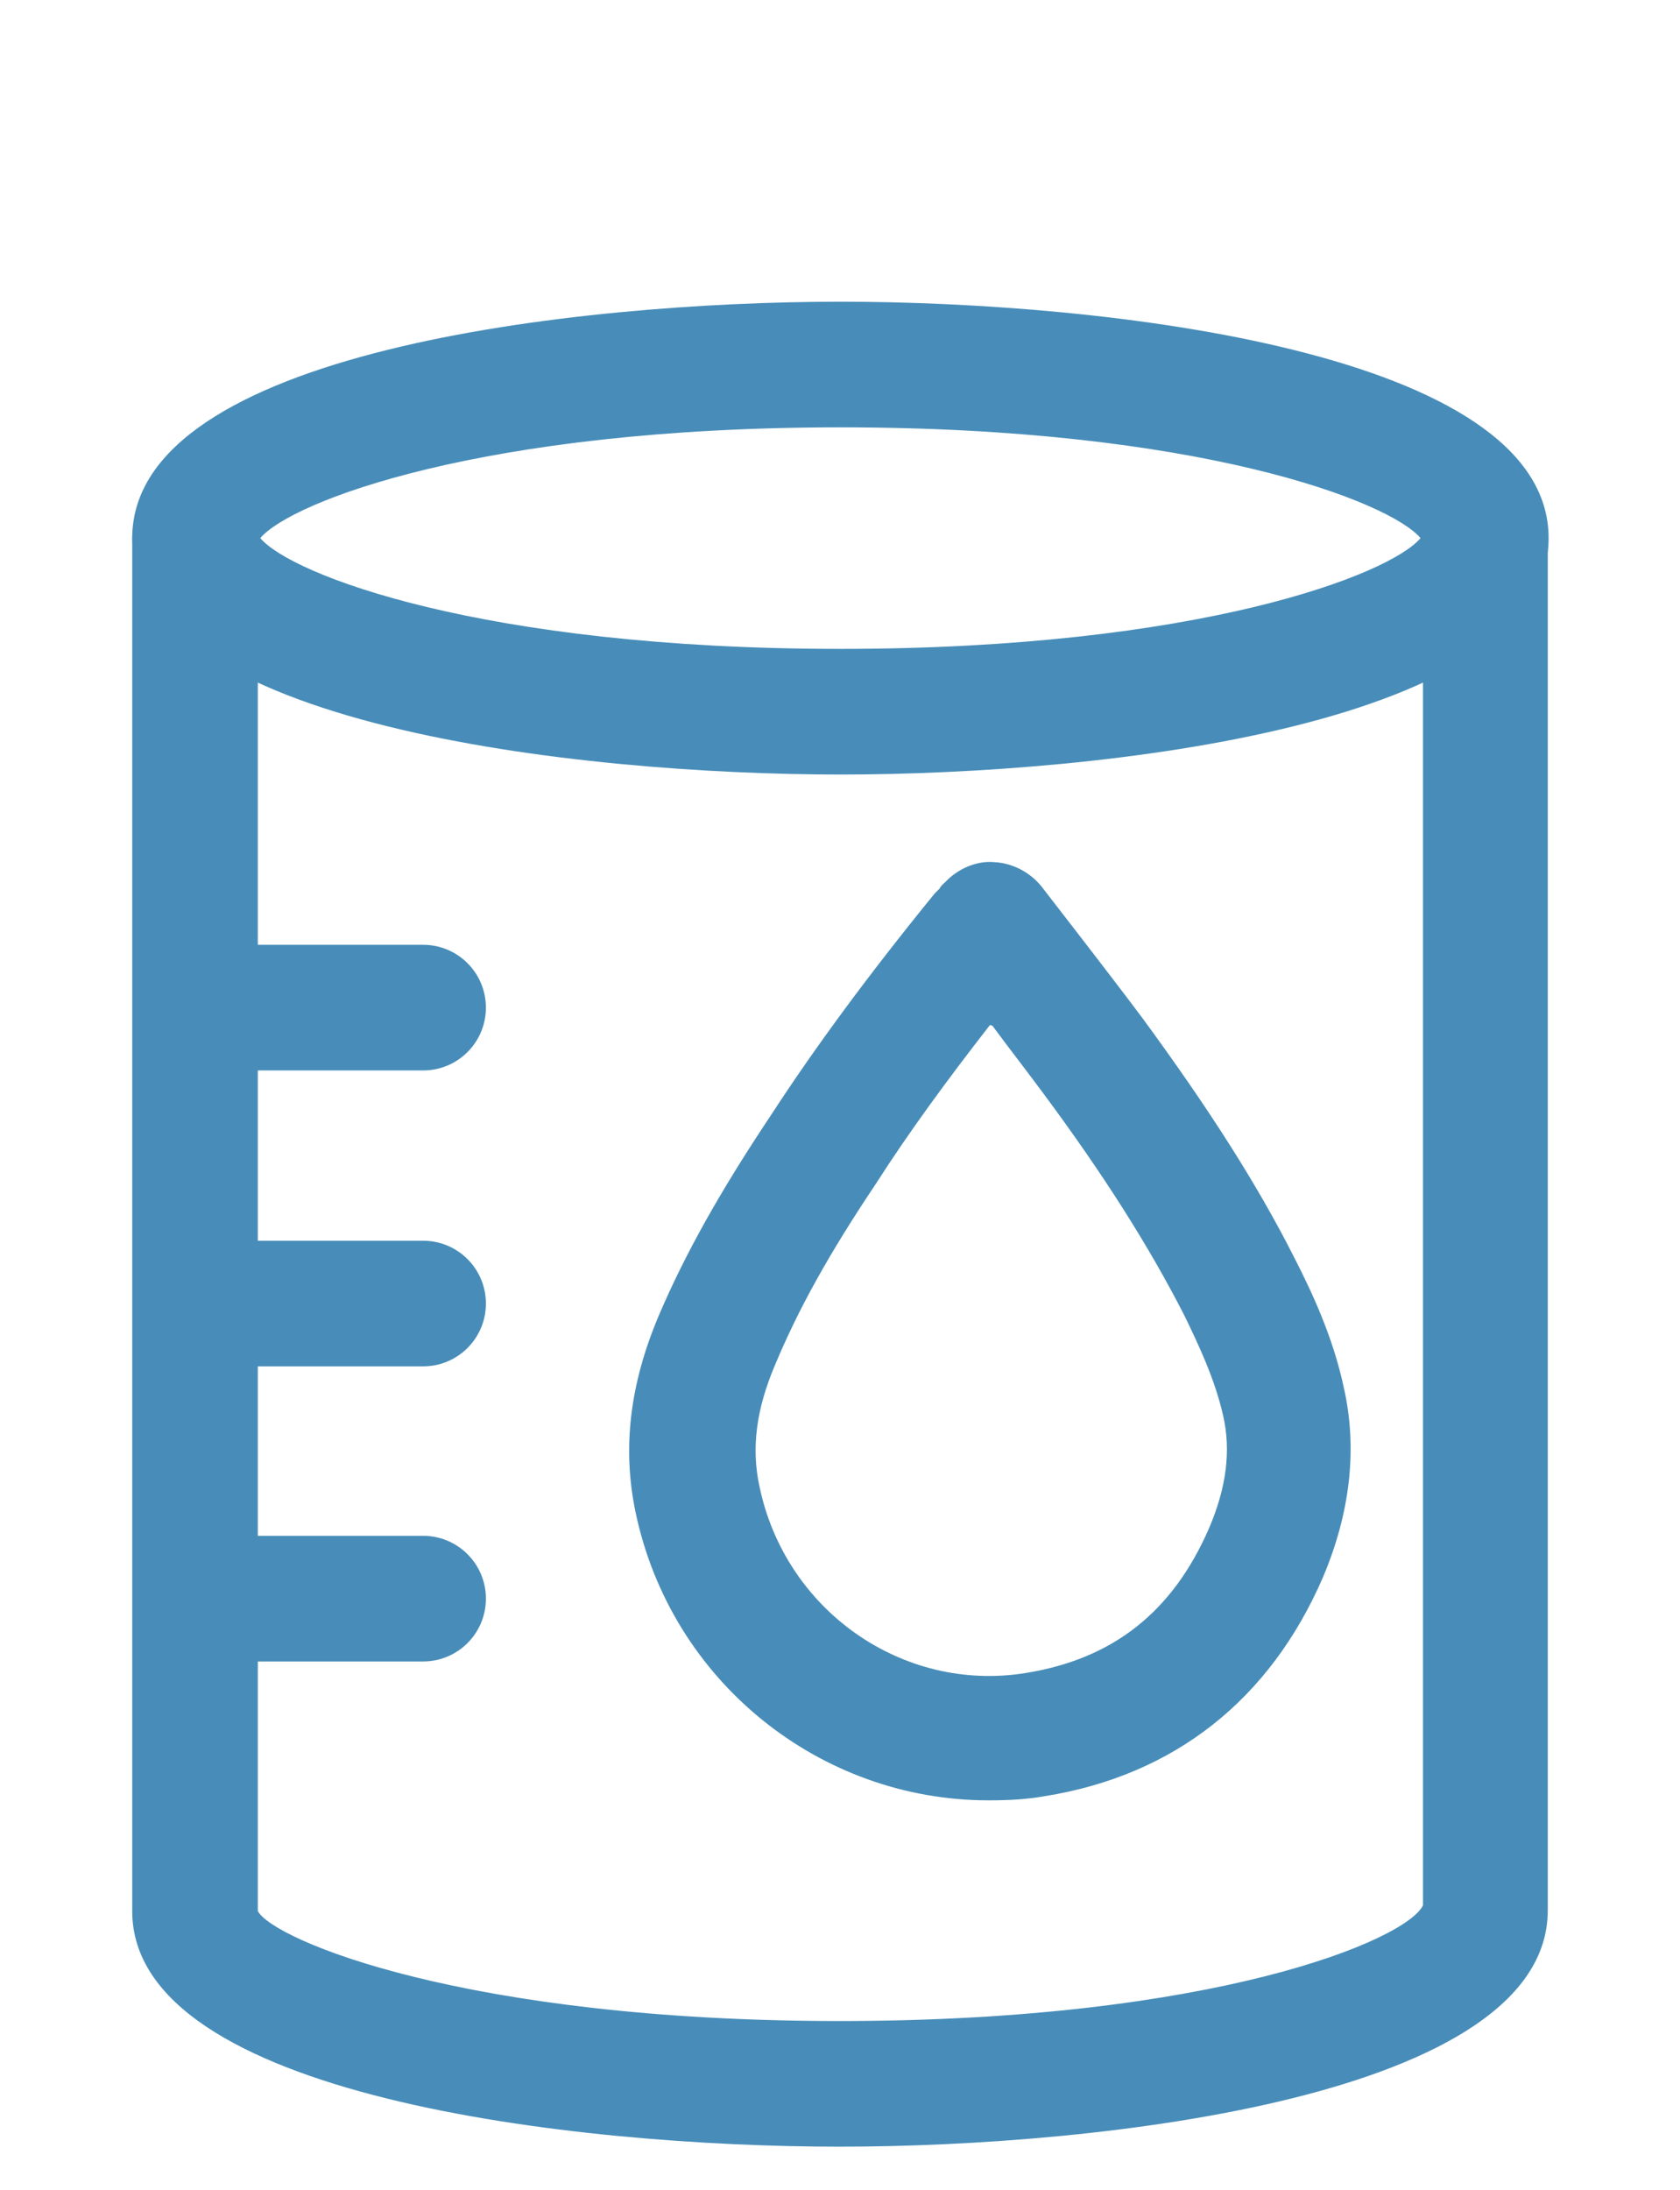
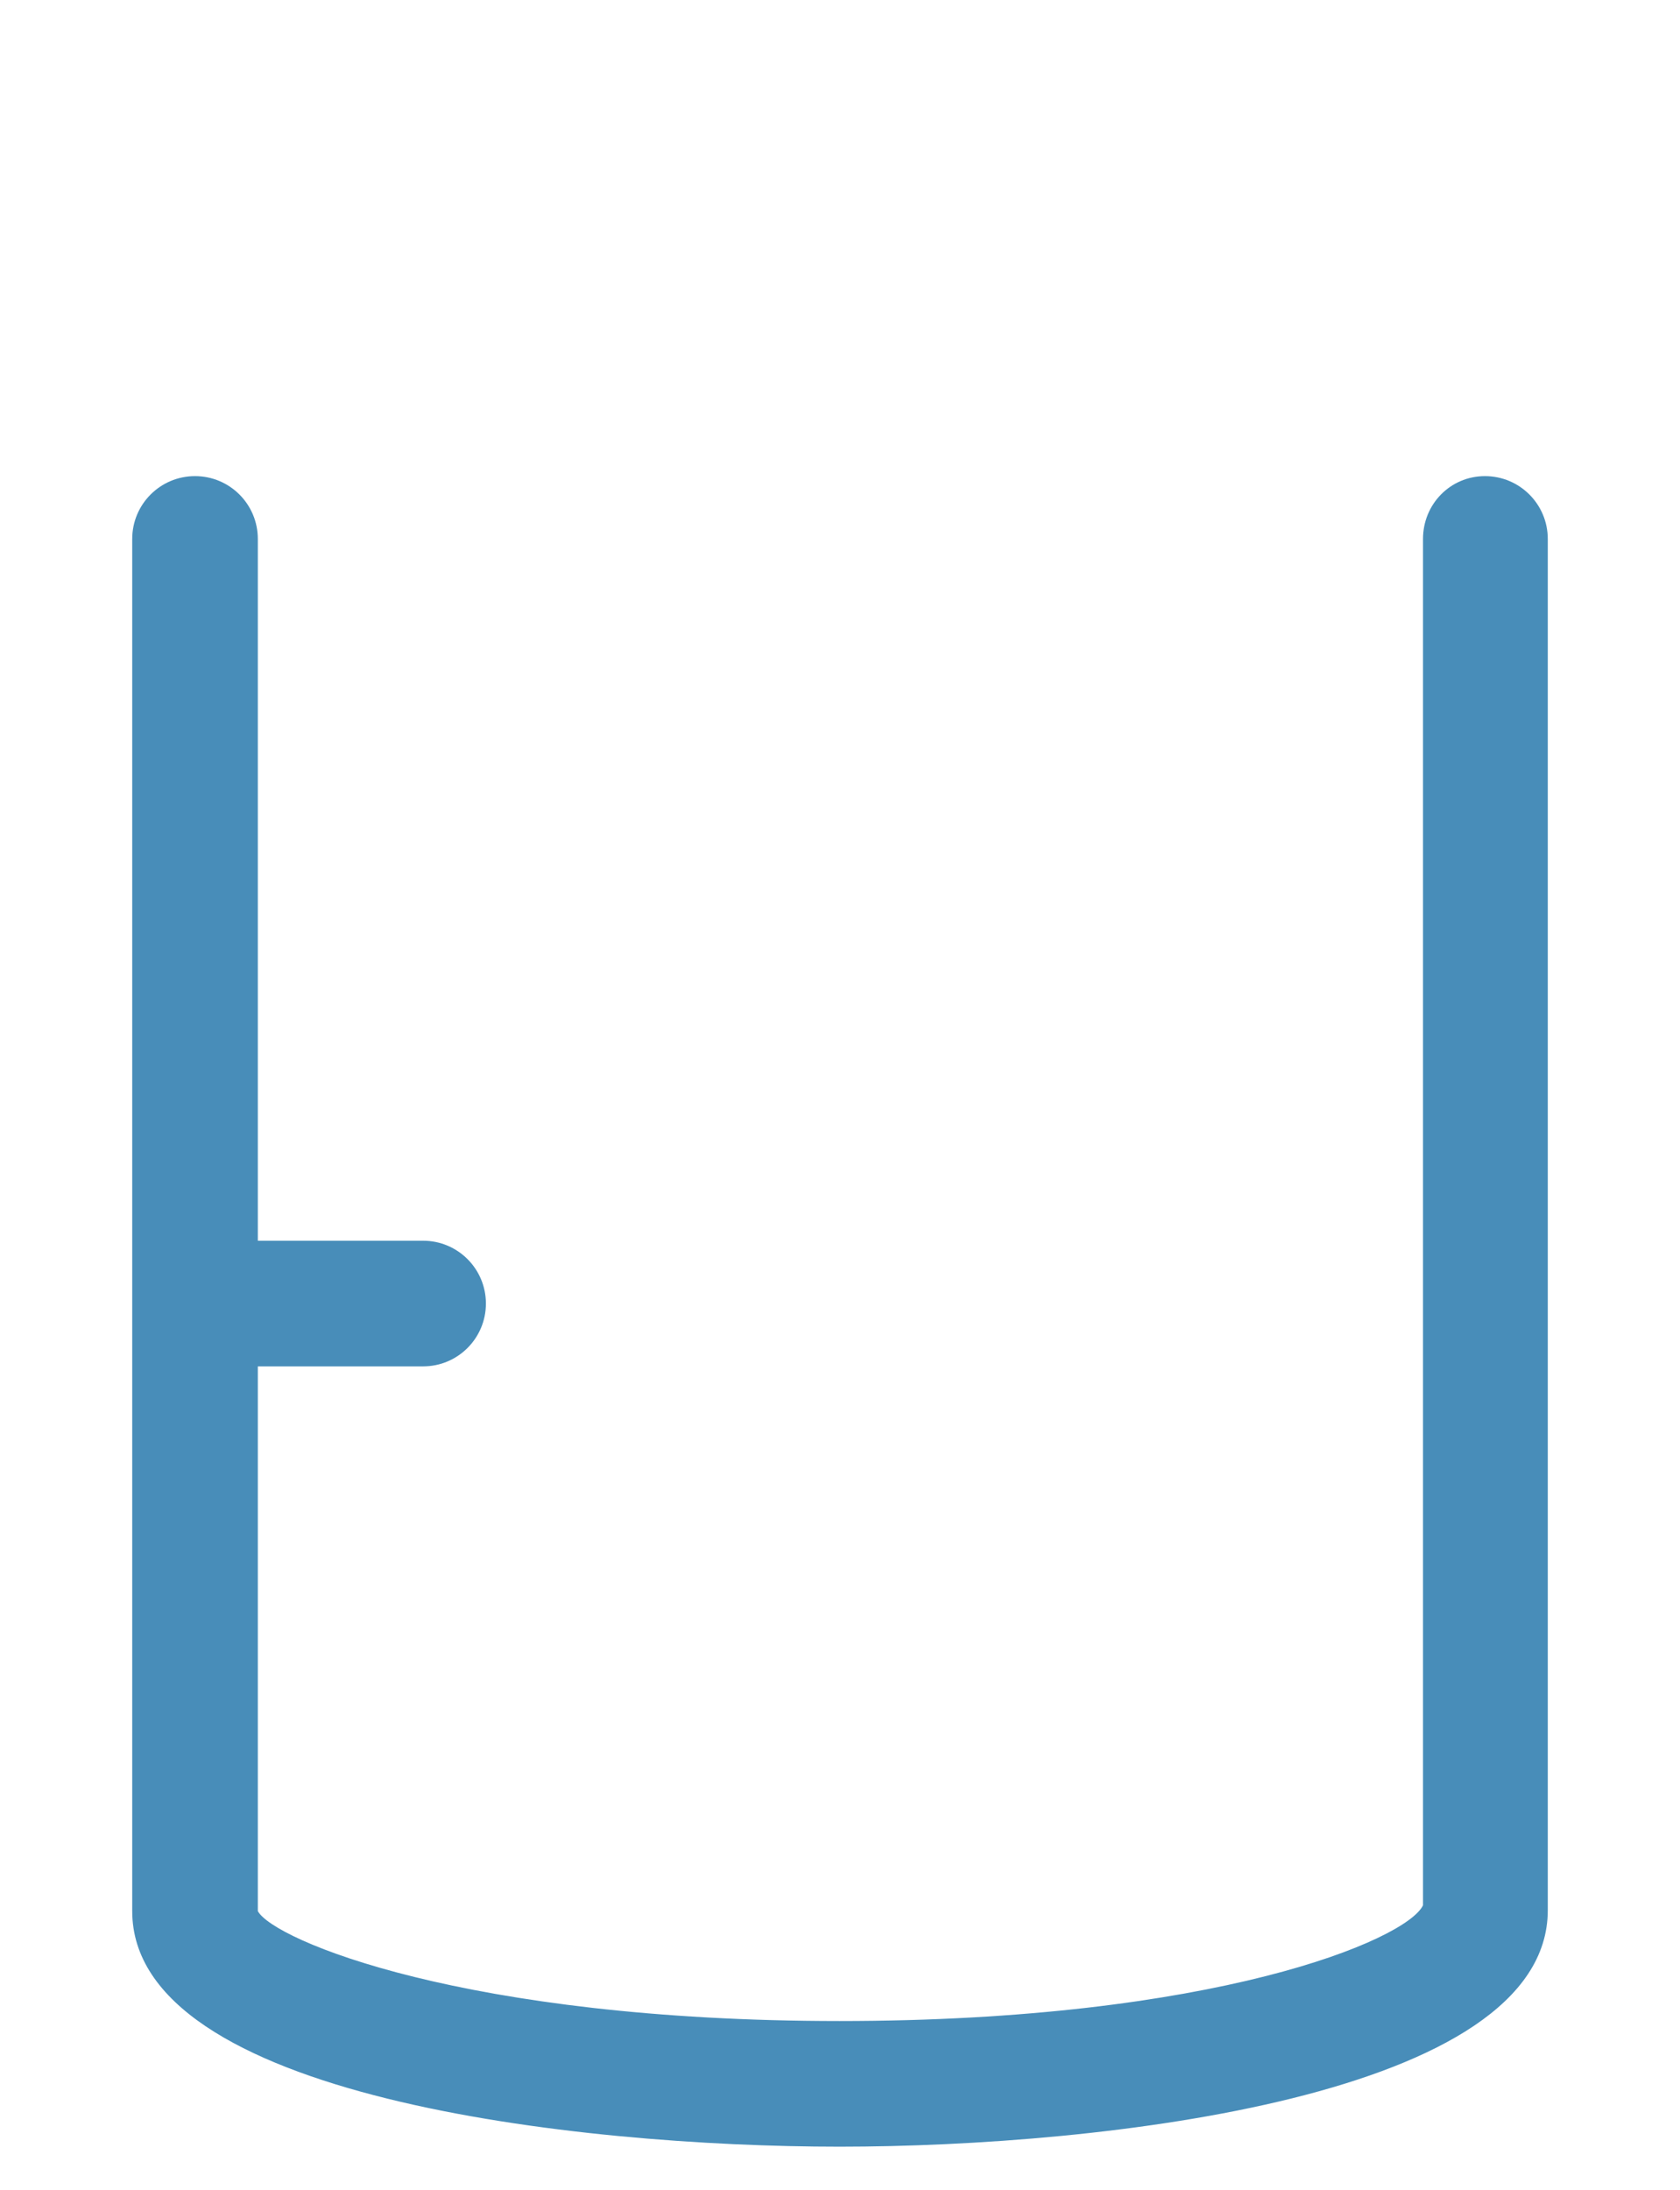
<svg xmlns="http://www.w3.org/2000/svg" id="_图层_2" data-name=" 图层 2" viewBox="0 0 20.33 26.49">
  <defs>
    <style>
      .cls-1 {
        fill: #488db9;
      }
    </style>
  </defs>
  <g id="_图层_1-2" data-name=" 图层 1-2">
    <g>
-       <path class="cls-1" d="m10.17,9.37c-3.18,0-8.57-.6-8.57-2.86s5.38-2.86,8.57-2.86,8.57.6,8.57,2.86-5.39,2.86-8.57,2.86Zm-7.02-2.86c.37.44,2.68,1.34,7.02,1.34s6.65-.9,7.02-1.34c-.37-.44-2.68-1.34-7.02-1.34s-6.65.9-7.02,1.34Z" />
      <path class="cls-1" d="m10.16,25.97c-3.18,0-8.56-.6-8.56-2.85V6.52c0-.42.34-.76.76-.76s.76.34.76.76v16.6c.19.35,2.51,1.33,7.04,1.33s6.86-.98,7.06-1.4V6.52c0-.42.33-.76.75-.76s.76.34.76.76v16.59c0,2.25-5.38,2.86-8.57,2.86Z" />
-       <path class="cls-1" d="m5.12,12.95h-2.27c-.42,0-.76-.34-.76-.76s.34-.76.76-.76h2.27c.42,0,.76.34.76.76s-.34.76-.76.76Z" />
      <path class="cls-1" d="m5.12,16.53h-2.27c-.42,0-.76-.34-.76-.76s.34-.76.76-.76h2.27c.42,0,.76.34.76.76s-.34.76-.76.76Z" />
-       <path class="cls-1" d="m5.12,20.1h-2.27c-.42,0-.76-.34-.76-.76s.34-.76.76-.76h2.27c.42,0,.76.34.76.76s-.34.76-.76.76Z" />
-       <path class="cls-1" d="m11.96,21.78c-2.03,0-3.84-1.43-4.27-3.49-.16-.77-.07-1.54.28-2.37.32-.75.74-1.5,1.36-2.43.54-.83,1.19-1.71,1.98-2.68.02-.02.04-.04.06-.06.02-.04.04-.05.07-.08.15-.16.38-.26.59-.24.22.01.43.12.57.29l.41.53c.27.35.54.7.81,1.06.8,1.09,1.39,2.01,1.84,2.9.21.41.47.96.6,1.57.17.74.08,1.52-.25,2.3-.64,1.48-1.8,2.4-3.37,2.65-.22.04-.45.05-.67.05Zm.02-9.38c-.53.68-.99,1.31-1.38,1.92-.57.85-.94,1.52-1.22,2.19-.23.54-.29,1.01-.19,1.47.31,1.5,1.73,2.5,3.22,2.26,1.06-.17,1.78-.74,2.22-1.75.21-.49.27-.94.17-1.37-.1-.44-.3-.86-.47-1.21-.42-.82-.96-1.68-1.71-2.69-.2-.27-.41-.54-.61-.81Z" />
    </g>
  </g>
</svg>